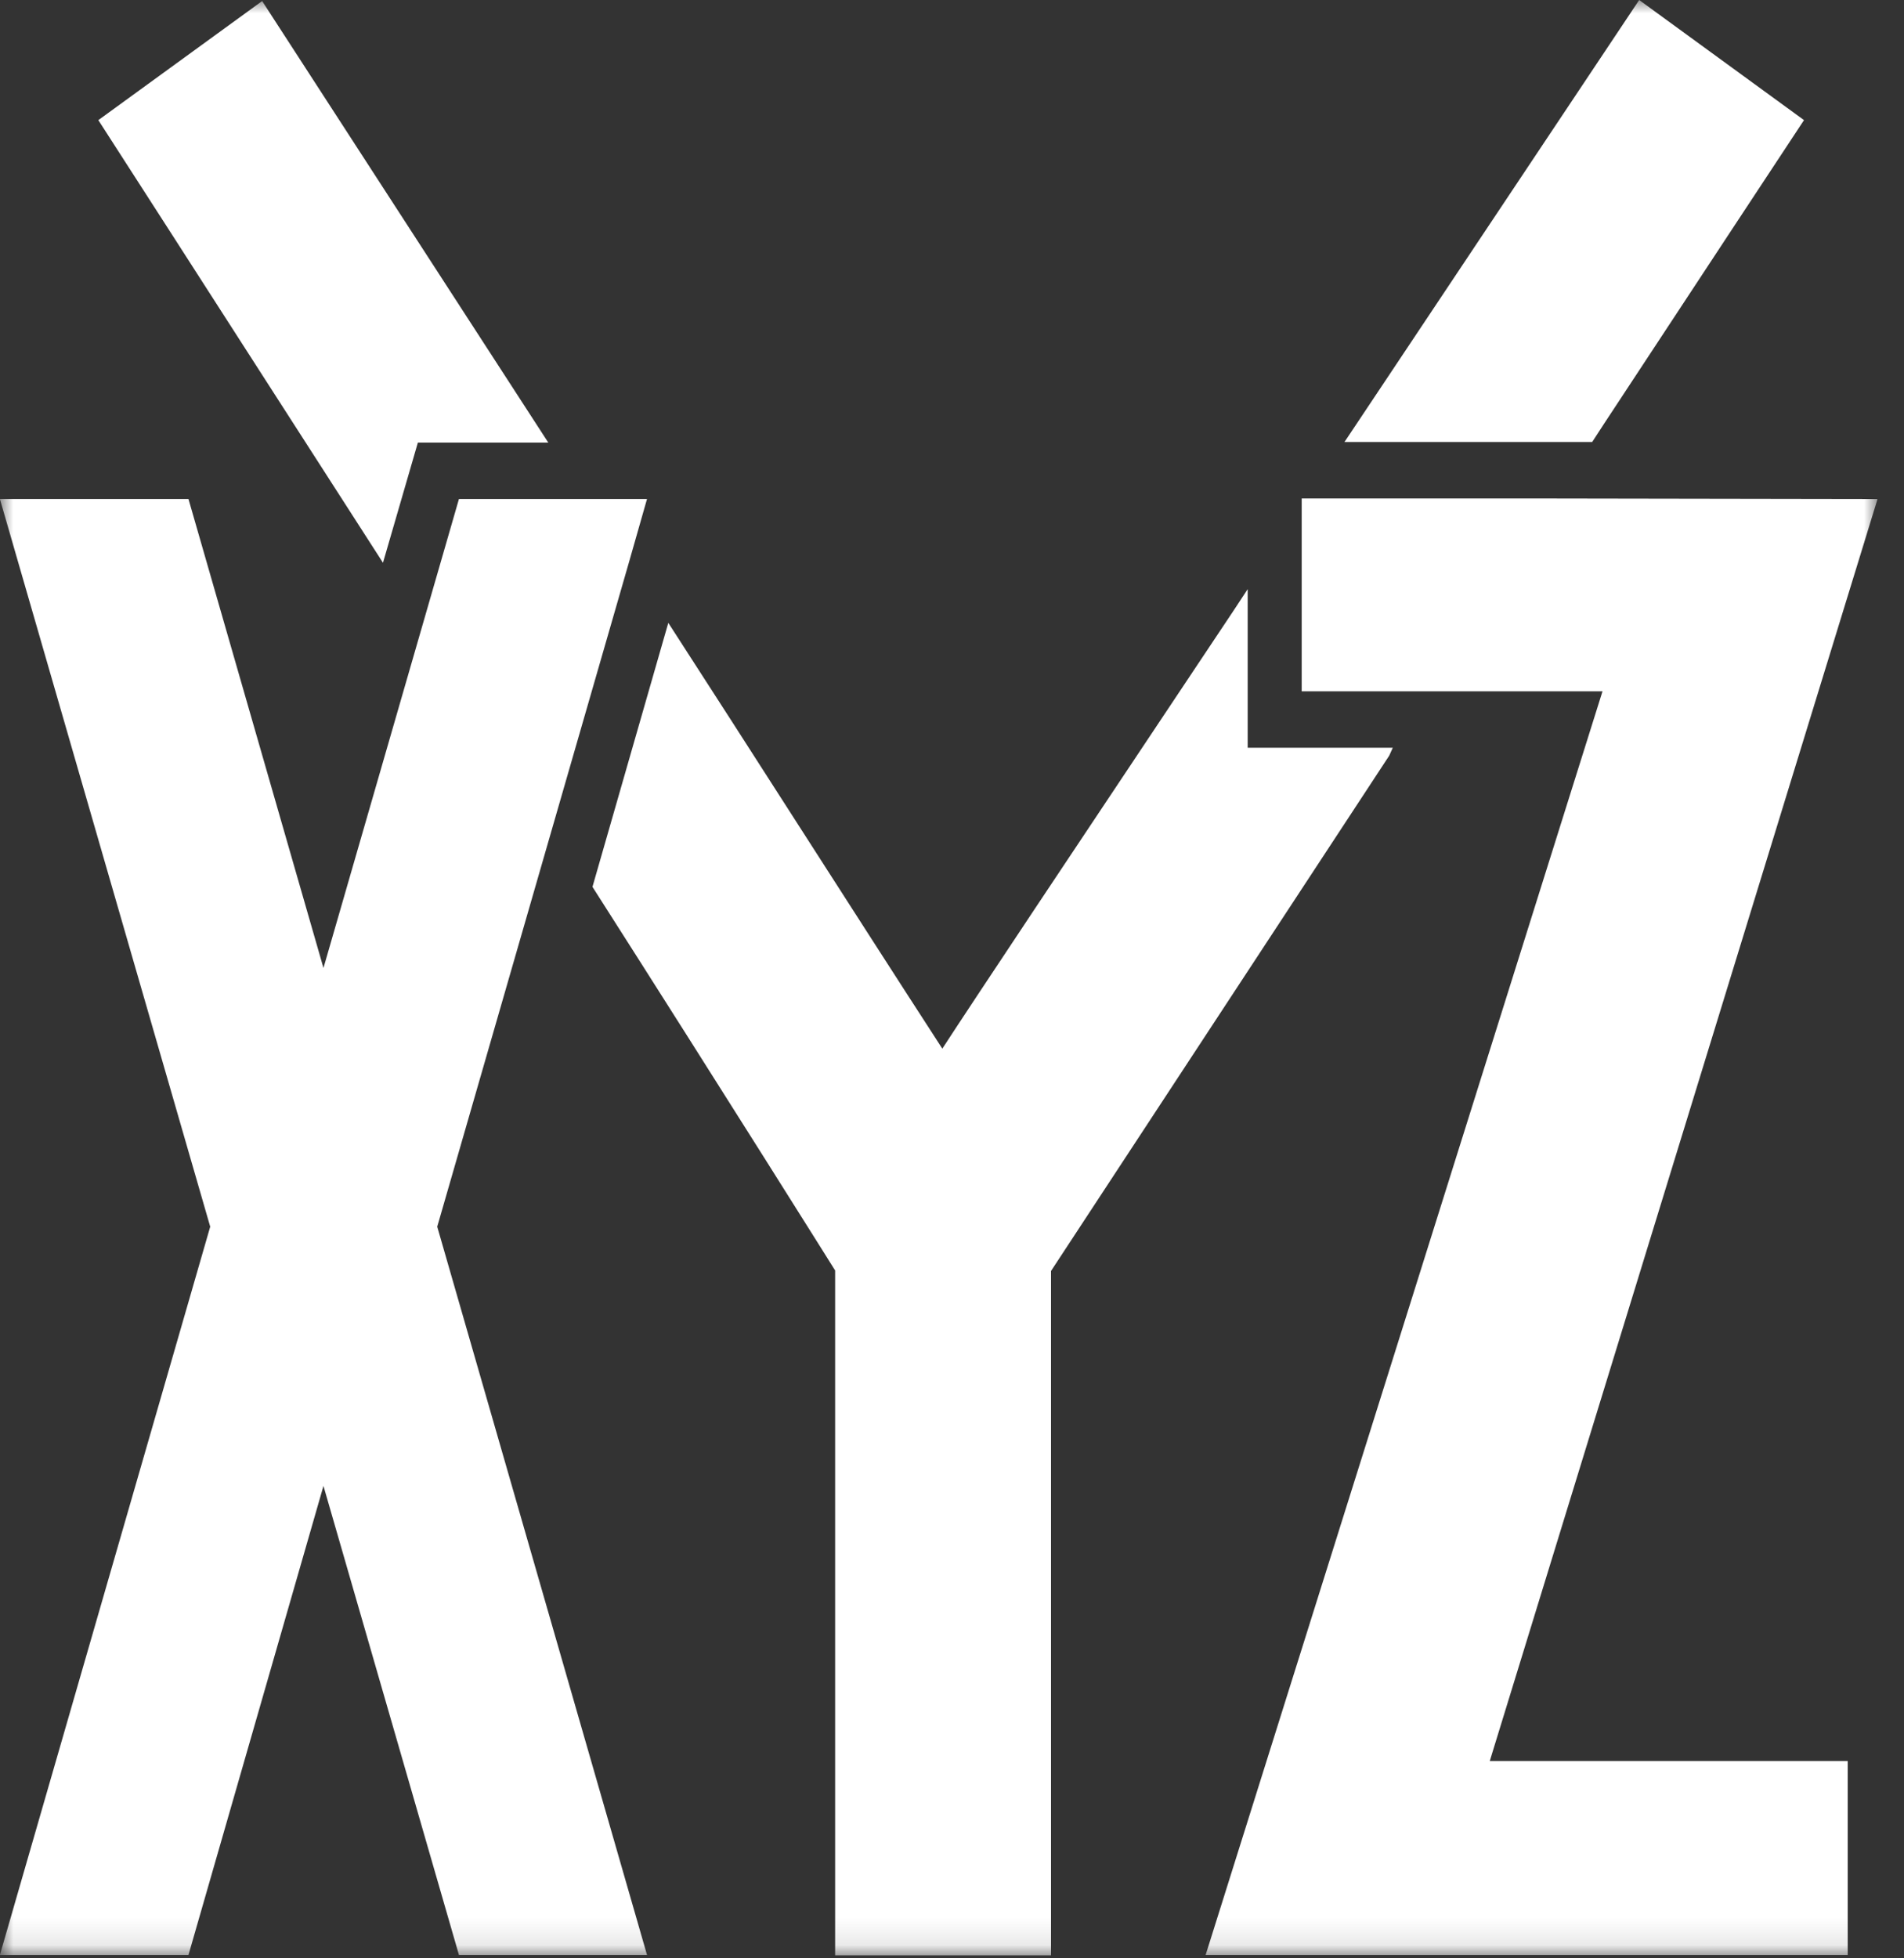
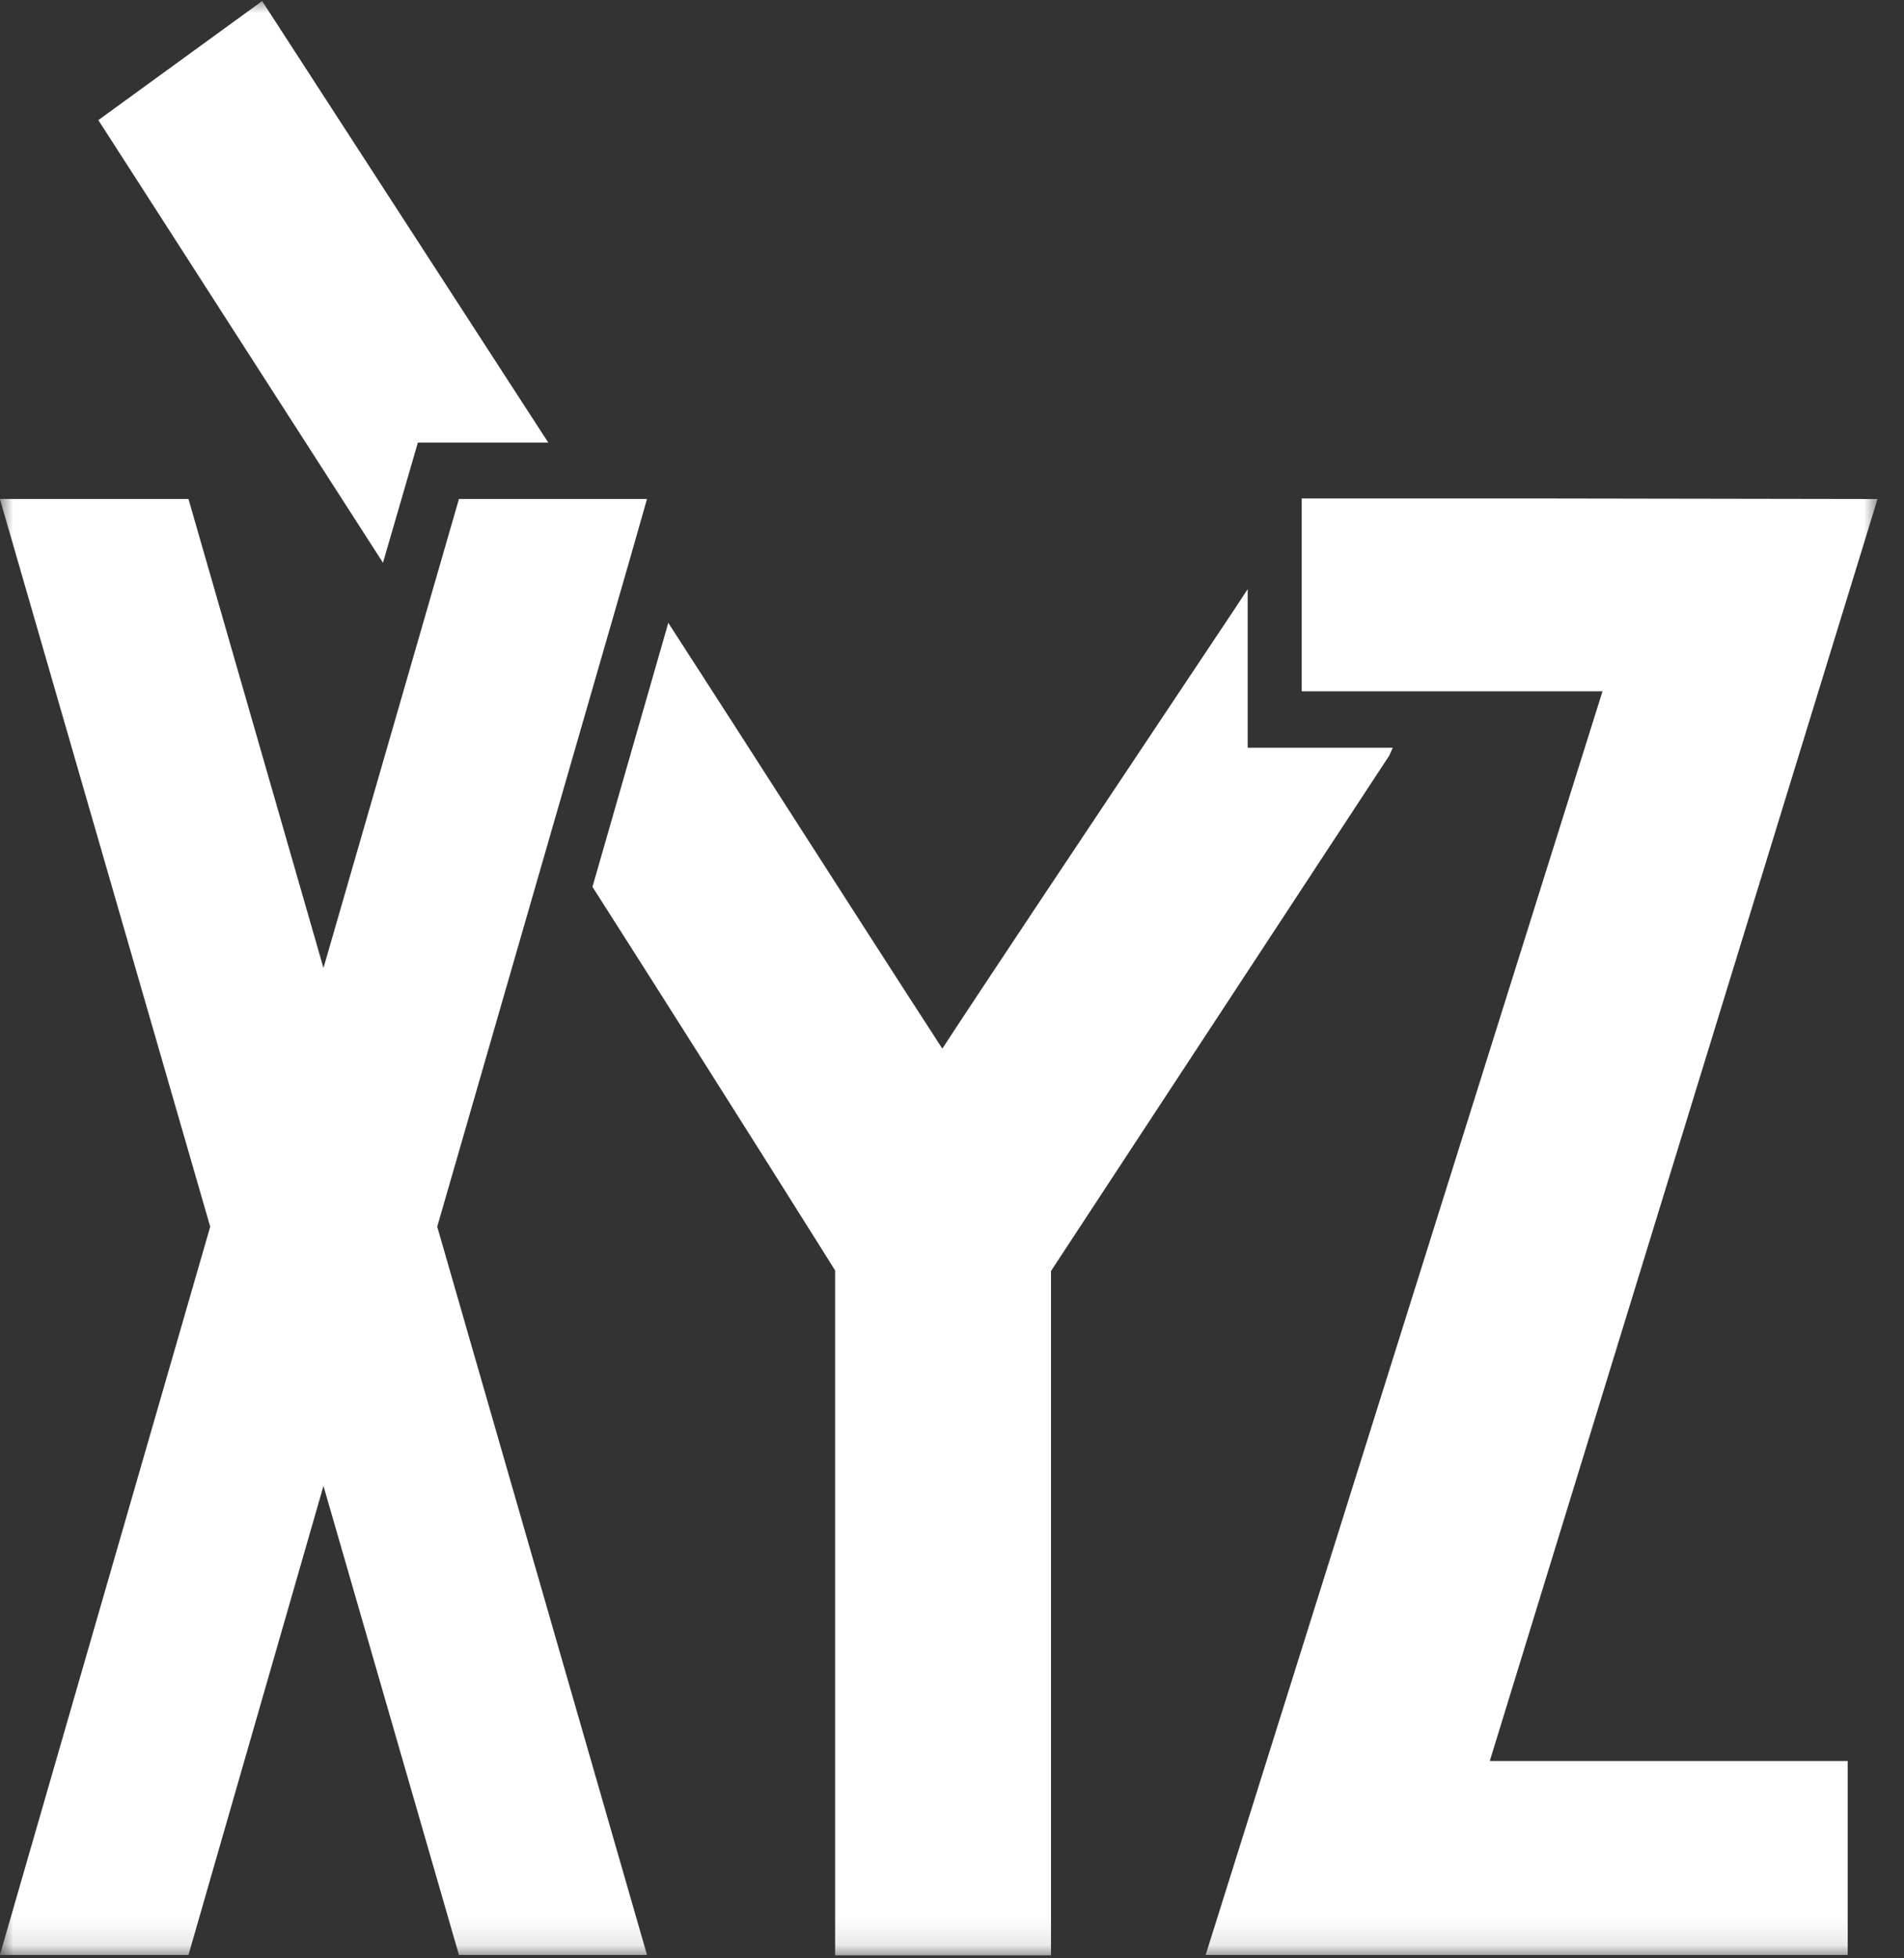
<svg xmlns="http://www.w3.org/2000/svg" width="71" height="73" viewBox="0 0 71 73" fill="none">
  <rect x="0" y="0" width="71" height="73" fill="#333333" stroke="none" />
  <g clip-path="url(#clip0_50_19)">
    <mask id="mask0_50_19" style="mask-type:luminance" maskUnits="userSpaceOnUse" x="-1" y="0" width="72" height="73">
      <path d="M70.014 0H-0.003V72.895H70.014V0Z" fill="white" />
    </mask>
    <g mask="url(#mask0_50_19)">
-       <path d="M59.805 15.811C62.463 11.765 67.271 4.478 67.271 4.478L61.125 0L50.567 15.83L50.134 16.478H59.371L59.805 15.811Z" fill="white" />
      <path d="M51.937 27.873H46.526V21.961L46.036 22.707L44.133 25.56C40.15 31.531 36.408 37.14 35.139 39.09C33.425 36.447 31.587 33.582 29.757 30.732C28.105 28.158 26.46 25.595 24.921 23.218L22.093 33.059C27.032 40.798 31.142 47.359 31.142 47.359V72.895H39.192V47.379C39.192 47.379 44.659 39.05 51.804 28.168L51.937 27.873Z" fill="white" />
      <path d="M15.582 16.5L14.281 20.978C12.536 18.269 10.787 15.547 9.099 12.921C7.176 9.929 5.333 7.062 3.667 4.478L9.775 0.039L20.408 16.441L20.446 16.5H15.582Z" fill="white" />
      <path d="M70.013 18.602L58.004 18.582H48.54V25.771H59.757L44.958 72.875H68.901V65.646H55.553L70.013 18.602Z" fill="white" />
      <path d="M23.449 20.977L16.304 45.727L24.127 72.874H17.114L12.062 55.391L7.028 72.874H-0.004L7.839 45.727L-0.004 18.601H7.028L12.062 36.083L17.114 18.601H24.127L23.449 20.977Z" fill="white" />
    </g>
  </g>
  <defs>
    <clipPath id="clip0_50_19">
      <rect width="70.017" height="72.895" fill="white" />
    </clipPath>
  </defs>
</svg>